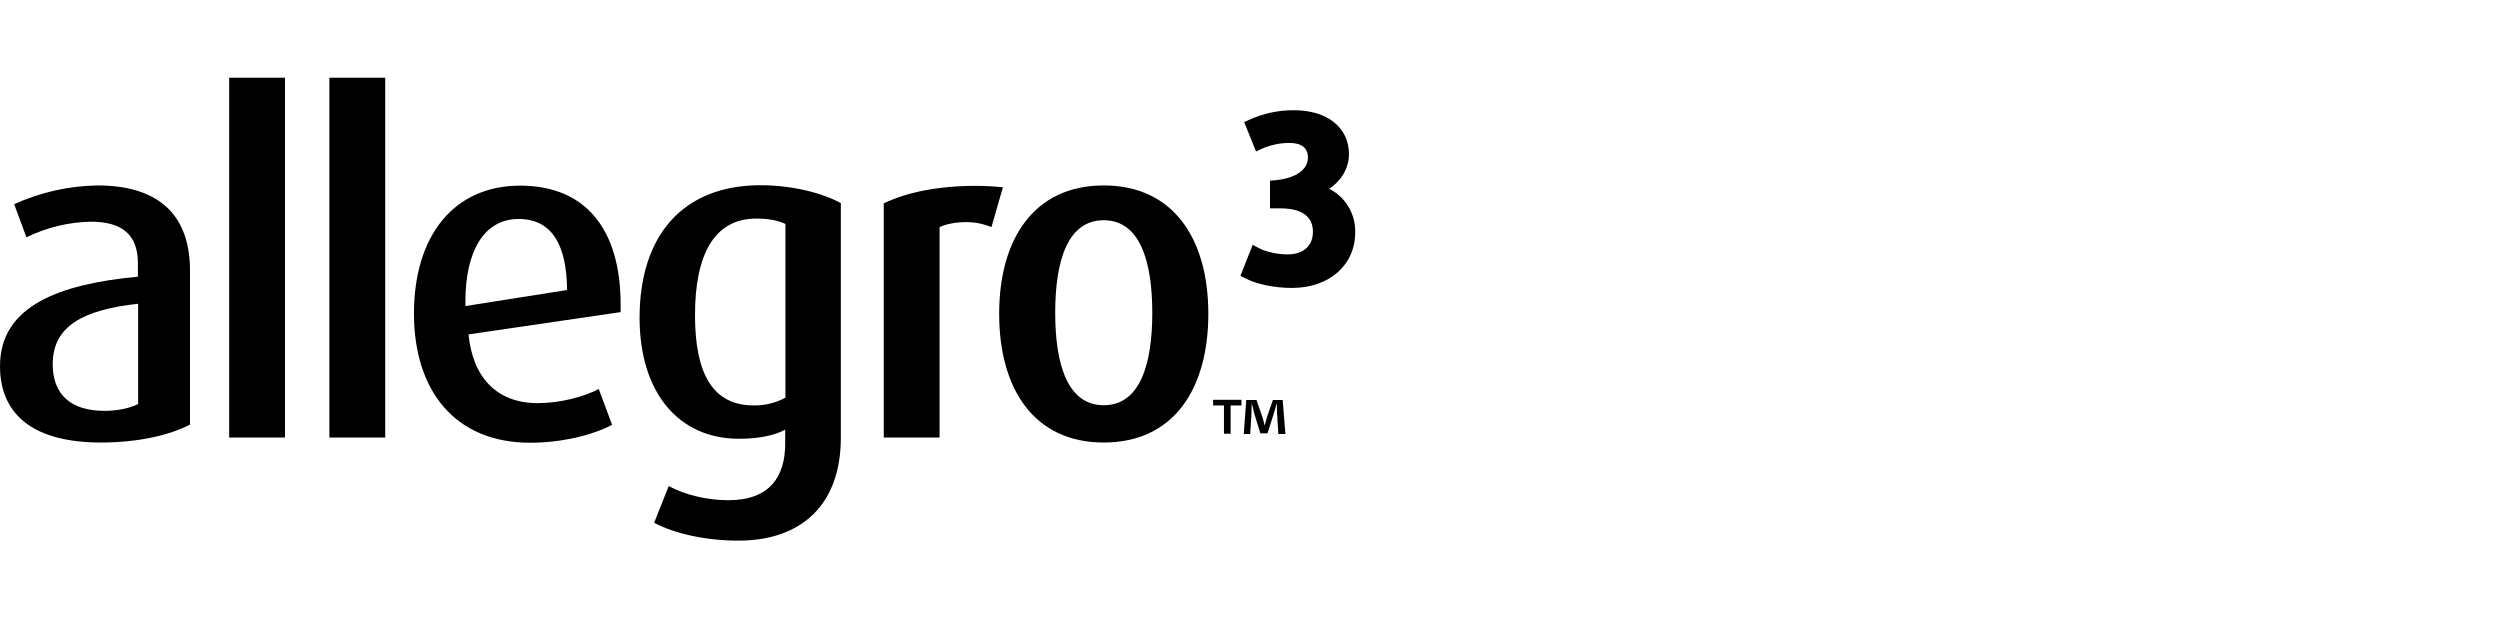
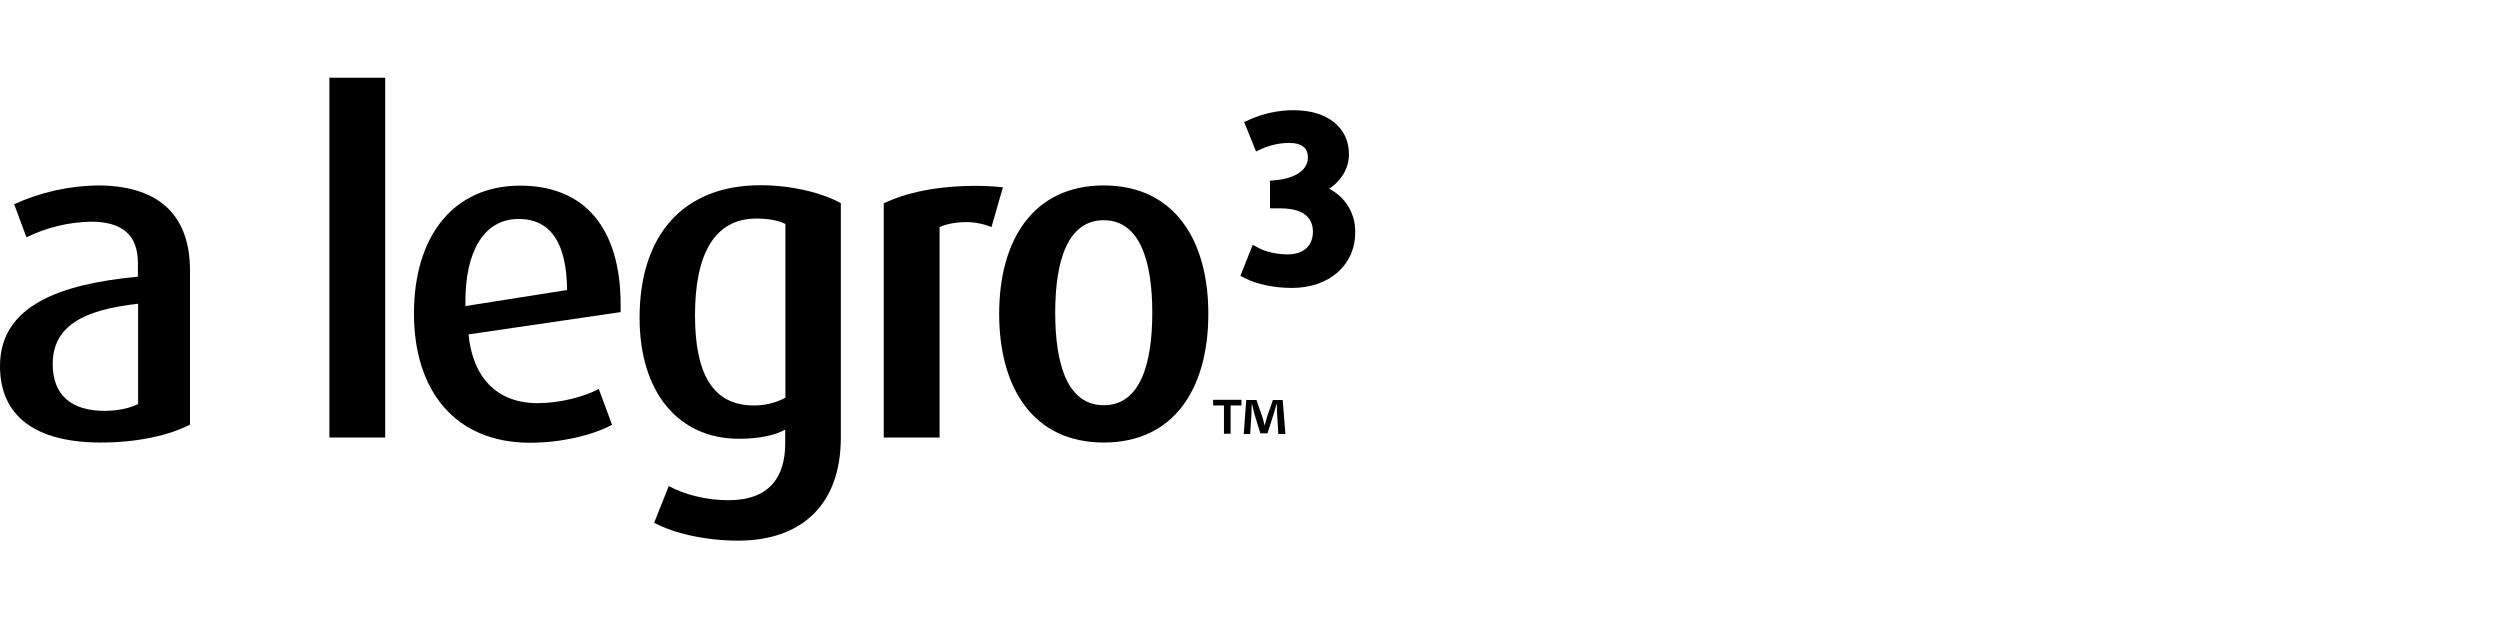
<svg xmlns="http://www.w3.org/2000/svg" id="a" width="16.667in" height="4.167in" viewBox="0 0 1200 300">
  <path d="M48.4,212.4c-31.2,0-48.4-12.5-48.4-36.7,0-29,28.8-39.4,66.2-42.9v-6.4c0-13.9-7.7-20-22.7-20-10.69,.233-21.2,2.793-30.8,7.5l-5.9-15.9c12.572-5.719,26.189-8.783,40-9,27.3,0,44.4,12.3,44.4,40.9v73.9c-9.8,5.1-25,8.6-42.8,8.6Zm17.8-66.6c-26.4,2.9-40.9,10.8-40.9,29,0,14.5,8.6,22.4,24.9,22.4,6.2,0,12.3-1.3,16.1-3.3v-48.1h-.1Z" />
-   <path d="M110,210V37.3h26.8V210h-26.8Z" />
  <path d="M158.1,210V37.3h26.8V210h-26.8Z" />
  <path d="M224.9,160.5c2,20.7,13.6,33,33.2,33,10.8,0,22.4-3.1,29.3-6.8l6.4,17.2c-9.7,5.1-24.4,8.6-39.4,8.6-35.9,0-55.7-24.9-55.7-62s18.9-61.4,51-61.4c30.8,0,48.2,20.2,48.2,57.2v3.5l-73,10.7Zm24-55.4c-16.9,0-25.5,16.1-25.5,39.4v2.4l48.8-7.7c-.2-21.6-7.2-34.1-23.3-34.1Z" />
  <path d="M354.3,259.5c-15.6,0-31-3.5-40.3-8.6l7-17.6c7.3,4,18,6.8,28.6,6.8,19.8,0,27.3-11.2,27.3-27.3v-6.6c-4.6,2.6-12.1,4.4-22.2,4.4-29,0-47.7-22.2-47.7-58.1,0-39.2,20.5-63.6,58.1-63.6,14.5,0,29.3,3.5,38.5,8.6v112.6c0,32-18.7,49.4-49.3,49.4Zm22.7-152c-3.5-1.8-8.6-2.6-13.9-2.6-20.5,0-29.5,17.6-29.5,46.4,0,28.2,8.6,43.3,28.2,43.3,5.298,.073,10.528-1.2,15.2-3.7V107.5Z" />
  <path d="M475.9,109c-3.838-1.581-7.949-2.397-12.1-2.4-4.8,0-9.7,.9-12.8,2.4v101h-26.8V97.6c10.6-5.1,25.3-8.4,44.4-8.4,4.276,.008,8.549,.241,12.8,.7l-5.5,19.1Z" />
  <path d="M529.8,212.4c-33.7,0-50.2-26-50.2-61.8,0-35.6,16.5-61.6,50.2-61.6s50.2,26,50.2,61.6c0,35.9-16.5,61.8-50.2,61.8Zm0-106.7c-17.4,0-23.3,19.6-23.3,44.4s5.9,44.4,23.3,44.4,23.3-19.6,23.3-44.4c0-24.6-5.9-44.4-23.3-44.4Z" />
  <path d="M620.2,138.2c-8.4,0-16.8-1.7-22.4-4.6l-2.4-1.2,5.9-14.9,3,1.6c3.3,1.8,9,3,13.7,3,7.7,0,12.2-4.1,12.2-10.9,0-5.1-2.7-11.2-15.6-11.2h-5v-13.3l2.7-.2c7.5-.7,15.5-3.9,15.5-10.9,0-4.6-3-7-8.9-7-4.547,.001-9.044,.955-13.2,2.8l-2.8,1.3-5.7-14.1,2.6-1.2c6.697-3.003,13.96-4.537,21.3-4.5,16,0,26.4,8.3,26.4,21.1,0,6.6-3.5,12.6-9.5,16.6,7.819,3.954,12.678,12.04,12.5,20.8,.1,15.7-12.4,26.8-30.3,26.8Z" />
  <path d="M595.9,191.9v2.7h-5.2v13.6h-3.2v-13.6h-5.2v-2.7h13.6Zm17.7,16.3l-.6-9.6c-.1-1.3-.1-2.8-.1-4.6h-.2c-.4,1.4-.9,3.4-1.4,4.9l-2.9,9.1h-3.4l-2.9-9.3c-.3-1.3-.8-3.2-1.1-4.6h-.2c0,1.5-.1,3.1-.1,4.6l-.6,9.6h-3.1l1.2-16.3h4.9l2.8,8c.4,1.3,.7,2.5,1.1,4.1h.1c.4-1.5,.8-2.9,1.1-4.1l2.8-8h4.7l1.3,16.3h-3.4v-.1Z" />
</svg>